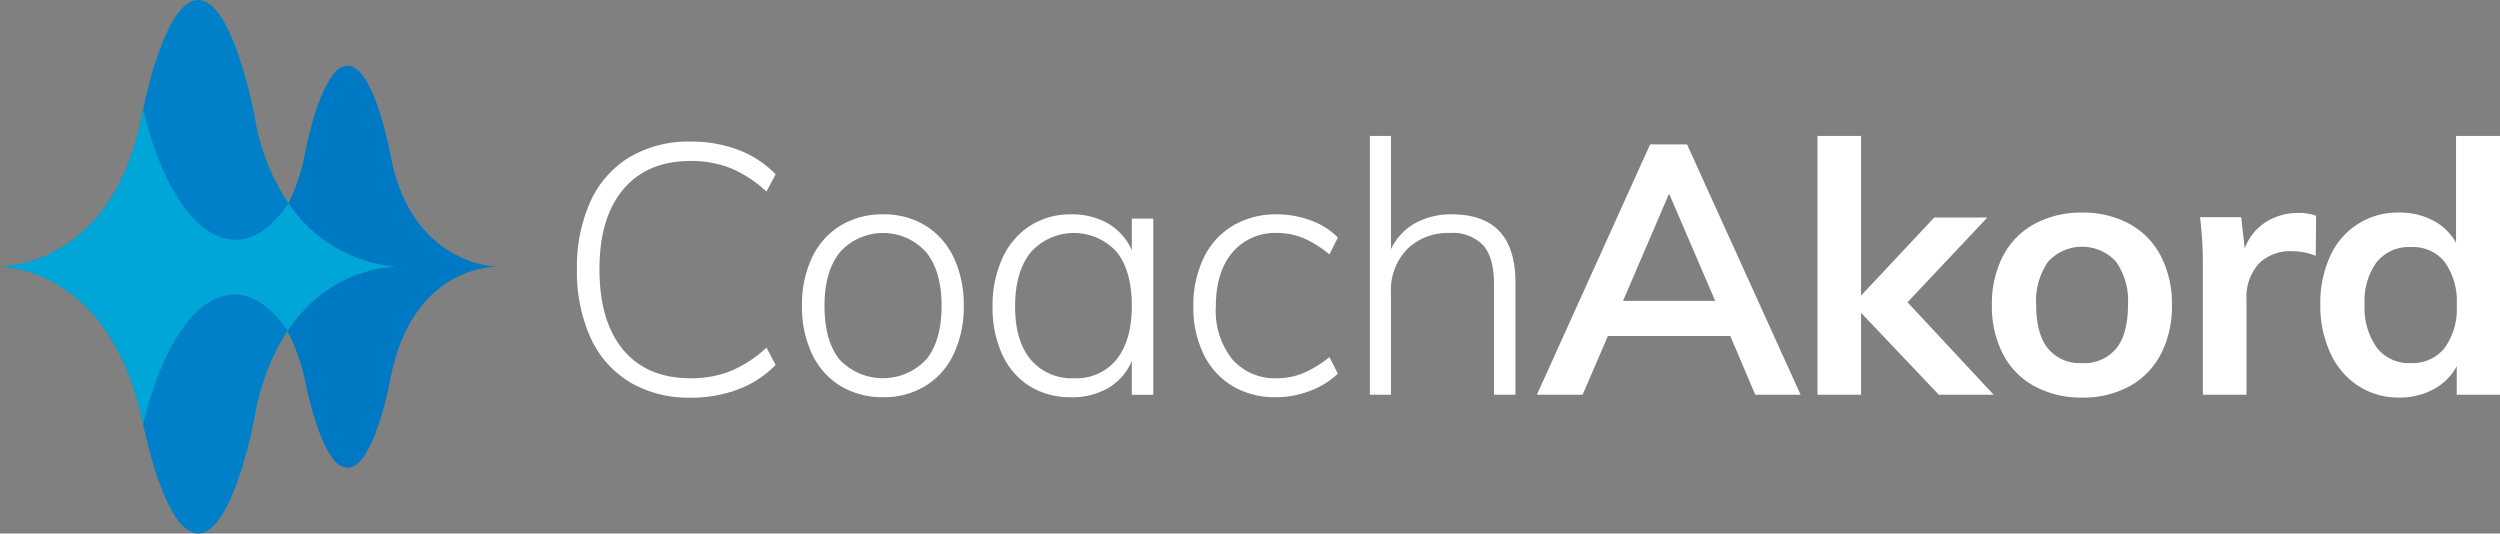
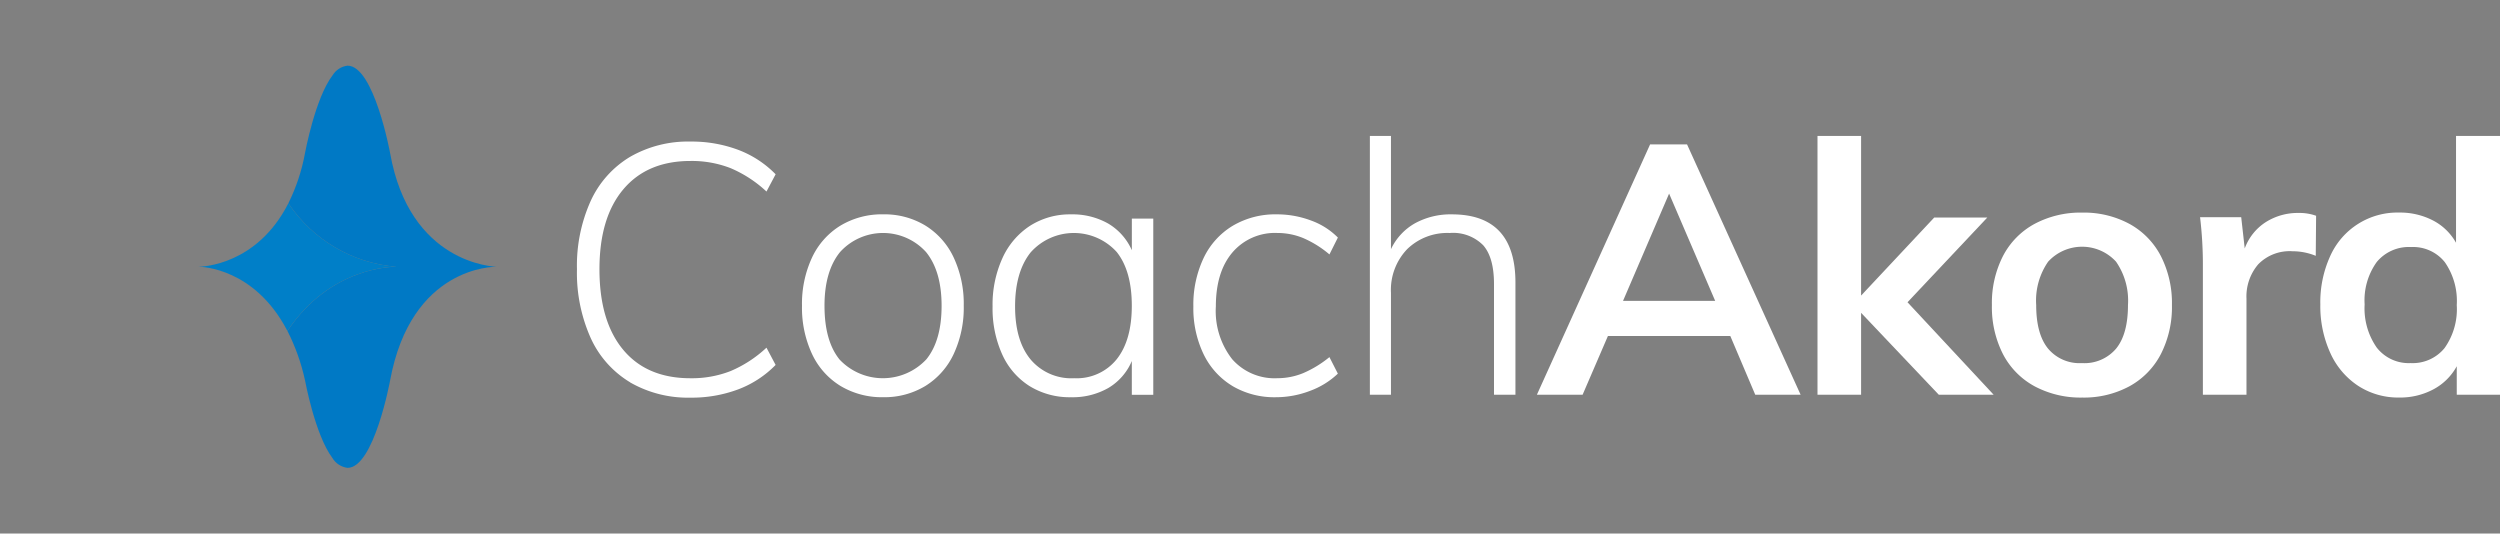
<svg xmlns="http://www.w3.org/2000/svg" xmlns:xlink="http://www.w3.org/1999/xlink" width="347.626" height="74.185" viewBox="0 0 347.626 74.185">
  <rect x="0" y="0" width="347.626" height="74.185" fill="#808080" stroke="none" />
  <defs>
    <clipPath id="clip-path">
      <rect id="Rectangle_1" data-name="Rectangle 1" width="347.626" height="74.185" transform="translate(0 0.001)" fill="none" />
    </clipPath>
    <clipPath id="clip-path-2">
      <path id="Tracé_11" data-name="Tracé 11" d="M40.075,28.313l.029-.042,0-.007-.025.049" fill="none" />
    </clipPath>
    <linearGradient id="linear-gradient" x1="-1381.929" y1="918.454" x2="-1347.445" y2="918.454" gradientUnits="objectBoundingBox">
      <stop offset="0" stop-color="#0a3081" />
      <stop offset="1" stop-color="#007fc8" />
    </linearGradient>
    <linearGradient id="linear-gradient-2" x1="-1382.11" y1="918.454" x2="-1347.622" y2="918.454" gradientUnits="objectBoundingBox">
      <stop offset="0" stop-color="#009bd6" />
      <stop offset="1" stop-color="#007fc8" />
    </linearGradient>
    <clipPath id="clip-path-4">
      <path id="Tracé_13" data-name="Tracé 13" d="M39.967,46.023l.006-.01-.048-.072.042.082" fill="none" />
    </clipPath>
    <linearGradient id="linear-gradient-3" x1="-831.765" y1="344.448" x2="-810.932" y2="344.448" xlink:href="#linear-gradient" />
    <linearGradient id="linear-gradient-4" x1="-831.765" y1="344.448" x2="-810.932" y2="344.448" xlink:href="#linear-gradient-2" />
    <clipPath id="clip-path-6">
      <path id="Tracé_15" data-name="Tracé 15" d="M69.1,37.093h0M46.236,10.484c-2.414,3.162-3.822,10.791-3.822,10.791A26.347,26.347,0,0,1,40.1,28.264l0,.007A20.008,20.008,0,0,0,55.1,37.093c-.385-.006-9.155-.054-15.123,8.92l-.006.01a28.454,28.454,0,0,1,2.447,6.889s1.388,7.526,3.772,10.727a2.88,2.88,0,0,0,2.14,1.417c3.676,0,5.913-12.144,5.913-12.144,2.92-15.868,14.42-15.826,14.847-15.819-.429-.01-12.132-.427-14.847-15.818,0,0-2.237-12.144-5.913-12.144a2.819,2.819,0,0,0-2.09,1.353" fill="none" />
    </clipPath>
    <linearGradient id="linear-gradient-5" x1="-1.372" y1="1.163" x2="-1.338" y2="1.163" gradientUnits="objectBoundingBox">
      <stop offset="0" stop-color="#003d86" />
      <stop offset="0.998" stop-color="#0079c5" />
      <stop offset="1" stop-color="#0079c5" />
    </linearGradient>
    <clipPath id="clip-path-7">
      <path id="Tracé_17" data-name="Tracé 17" d="M0,37.093H0" fill="none" />
    </clipPath>
    <clipPath id="clip-path-9">
      <path id="Tracé_20" data-name="Tracé 20" d="M55.11,37.093h0m-15.035-8.78c-4.368,8.54-11.914,8.775-12.485,8.78.556,0,7.807.222,12.335,8.848l.048.072c5.967-8.971,14.734-8.926,15.123-8.92A20.009,20.009,0,0,1,40.1,28.271l-.029.042" fill="none" />
    </clipPath>
    <linearGradient id="linear-gradient-6" x1="-1.003" y1="2.588" x2="-0.966" y2="2.588" xlink:href="#linear-gradient" />
    <clipPath id="clip-path-10">
-       <path id="Tracé_21" data-name="Tracé 21" d="M55.11,37.093h0M27.554,0C23.378,0,20.6,11.812,19.9,15.2c-.12.568-.183.907-.183.907C15.747,36.639.969,37.084.046,37.093c.895,0,15.011.413,19.666,20.984,0,0,.065.351.189.937.72,3.431,3.49,15.172,7.653,15.172,4.876,0,7.843-16.109,7.843-16.109a31.947,31.947,0,0,1,4.57-12.054l-.042-.082.048.072c5.967-8.971,14.734-8.926,15.123-8.92A20.009,20.009,0,0,1,40.1,28.271l-.029.042.025-.049a30.164,30.164,0,0,1-4.7-12.155S32.43,0,27.554,0Z" fill="none" />
-     </clipPath>
+       </clipPath>
    <linearGradient id="linear-gradient-7" x1="-0.001" y1="1" x2="0.017" y2="1" gradientUnits="objectBoundingBox">
      <stop offset="0" stop-color="#009cd7" />
      <stop offset="1" stop-color="#0080c9" />
    </linearGradient>
    <clipPath id="clip-path-11">
      <path id="Tracé_22" data-name="Tracé 22" d="M55.11,37.093h0m-35.4-20.984C15.747,36.639.969,37.084.046,37.093c.895,0,15.011.413,19.666,20.984,0,0,.065.351.189.937C22.488,48.2,27.2,40.962,32.589,40.962c2.7,0,5.19,1.808,7.336,4.979l.048.072c5.967-8.971,14.734-8.926,15.123-8.92A20.009,20.009,0,0,1,40.1,28.271l-.029.042c-2.2,3.27-4.762,5.111-7.486,5.018C27.2,33.146,22.48,25.992,19.9,15.2c-.12.568-.183.907-.183.907" fill="none" />
    </clipPath>
    <linearGradient id="linear-gradient-8" x1="-0.001" y1="1.346" x2="0.017" y2="1.346" gradientUnits="objectBoundingBox">
      <stop offset="0" stop-color="#29a17f" />
      <stop offset="1" stop-color="#00a6d7" />
    </linearGradient>
    <clipPath id="clip-path-12">
      <path id="Tracé_24" data-name="Tracé 24" d="M27.554,37.093h0" fill="none" />
    </clipPath>
  </defs>
  <g id="logo" transform="translate(0 -0.001)">
    <g id="Groupe_1" data-name="Groupe 1" clip-path="url(#clip-path)">
      <path id="Tracé_1" data-name="Tracé 1" d="M87.609,53.155a13.847,13.847,0,0,1-5.476-6.162,22.178,22.178,0,0,1-1.907-9.558,21.9,21.9,0,0,1,1.907-9.486,13.87,13.87,0,0,1,5.476-6.136,16.121,16.121,0,0,1,8.41-2.127,18.443,18.443,0,0,1,6.625,1.149,14.364,14.364,0,0,1,5.207,3.4l-1.271,2.4a17.045,17.045,0,0,0-4.987-3.251,14.835,14.835,0,0,0-5.574-1q-6.015,0-9.339,3.936T83.355,37.435q0,7.236,3.3,11.2t9.363,3.961a14.815,14.815,0,0,0,5.574-1,17.045,17.045,0,0,0,4.987-3.251l1.271,2.4a14.353,14.353,0,0,1-5.207,3.4,18.443,18.443,0,0,1-6.625,1.149,16.121,16.121,0,0,1-8.41-2.127" fill="#fff" />
      <path id="Tracé_2" data-name="Tracé 2" d="M116.872,53.667a10.32,10.32,0,0,1-3.961-4.449,15.23,15.23,0,0,1-1.393-6.7,15.232,15.232,0,0,1,1.393-6.7,10.326,10.326,0,0,1,3.961-4.449,11.183,11.183,0,0,1,5.94-1.565,10.962,10.962,0,0,1,5.867,1.565,10.375,10.375,0,0,1,3.936,4.449,15.218,15.218,0,0,1,1.394,6.7,15.216,15.216,0,0,1-1.394,6.7,10.369,10.369,0,0,1-3.936,4.449,10.953,10.953,0,0,1-5.867,1.565,11.174,11.174,0,0,1-5.94-1.565m11.93-3.691q2.127-2.615,2.127-7.457,0-4.791-2.151-7.456a8.063,8.063,0,0,0-11.979,0q-2.153,2.666-2.152,7.456,0,4.89,2.1,7.481a8.276,8.276,0,0,0,12.053-.024" fill="#fff" />
      <path id="Tracé_3" data-name="Tracé 3" d="M160.363,30.394v24.5H157.38V50.2a7.943,7.943,0,0,1-3.251,3.741,10,10,0,0,1-5.207,1.295,10.618,10.618,0,0,1-5.746-1.54,10.089,10.089,0,0,1-3.813-4.4,15.529,15.529,0,0,1-1.345-6.674,15.625,15.625,0,0,1,1.369-6.724,10.529,10.529,0,0,1,3.838-4.5,10.3,10.3,0,0,1,5.7-1.589,10.054,10.054,0,0,1,5.158,1.271,8.1,8.1,0,0,1,3.3,3.716v-4.4Zm-5.085,19.558q2.1-2.641,2.1-7.432,0-4.841-2.1-7.481a8.04,8.04,0,0,0-11.979.073q-2.152,2.714-2.151,7.506,0,4.743,2.151,7.358a7.406,7.406,0,0,0,6.062,2.617,7.134,7.134,0,0,0,5.917-2.641" fill="#fff" />
      <path id="Tracé_4" data-name="Tracé 4" d="M171.364,53.668a10.457,10.457,0,0,1-4.009-4.425,14.725,14.725,0,0,1-1.418-6.625,15.156,15.156,0,0,1,1.418-6.723,10.463,10.463,0,0,1,4.058-4.5,11.613,11.613,0,0,1,6.112-1.589,13.433,13.433,0,0,1,4.767.855,10.029,10.029,0,0,1,3.74,2.372l-1.173,2.346a14.531,14.531,0,0,0-3.643-2.273,9.429,9.429,0,0,0-3.594-.709,7.77,7.77,0,0,0-6.258,2.713q-2.3,2.714-2.3,7.506a10.883,10.883,0,0,0,2.274,7.334,7.85,7.85,0,0,0,6.282,2.641,9.429,9.429,0,0,0,3.594-.709,15.2,15.2,0,0,0,3.643-2.225l1.173,2.3a11.208,11.208,0,0,1-3.887,2.4,13.235,13.235,0,0,1-4.718.879,11.492,11.492,0,0,1-6.063-1.564" fill="#fff" />
      <path id="Tracé_5" data-name="Tracé 5" d="M210.723,39.293v15.6h-2.982v-15.4q0-3.666-1.492-5.378A5.877,5.877,0,0,0,201.58,32.4a8,8,0,0,0-5.916,2.249,8.19,8.19,0,0,0-2.25,6.063v14.18h-2.933V18.9h2.933V34.648a8.09,8.09,0,0,1,3.374-3.618,10.3,10.3,0,0,1,5.085-1.222q8.85,0,8.85,9.485" fill="#fff" />
      <path id="Tracé_6" data-name="Tracé 6" d="M244.068,54.89,240.6,46.724H223.581l-3.52,8.166h-6.356l15.744-34.813h5.134L250.376,54.89ZM225.684,41.835h12.811l-6.406-14.913Z" fill="#fff" />
      <path id="Tracé_7" data-name="Tracé 7" d="M277.219,54.89h-7.627L258.786,43.5V54.89h-6.063V18.9h6.063V41.1l10.17-10.854h7.383L265.24,42.03Z" fill="#fff" />
      <path id="Tracé_8" data-name="Tracé 8" d="M282.915,53.717a10.685,10.685,0,0,1-4.4-4.474,14.371,14.371,0,0,1-1.54-6.821,14.369,14.369,0,0,1,1.54-6.82,10.69,10.69,0,0,1,4.4-4.474,13.581,13.581,0,0,1,6.625-1.565,13.338,13.338,0,0,1,6.551,1.565,10.72,10.72,0,0,1,4.376,4.474,14.358,14.358,0,0,1,1.541,6.82,14.359,14.359,0,0,1-1.541,6.821,10.715,10.715,0,0,1-4.376,4.474,13.327,13.327,0,0,1-6.551,1.565,13.57,13.57,0,0,1-6.625-1.565m11.343-5.256q1.638-2.029,1.638-6.039a9.494,9.494,0,0,0-1.662-6.038,6.4,6.4,0,0,0-9.437,0,9.488,9.488,0,0,0-1.663,6.038q0,4.01,1.639,6.039a5.708,5.708,0,0,0,4.718,2.029,5.767,5.767,0,0,0,4.767-2.029" fill="#fff" />
      <path id="Tracé_9" data-name="Tracé 9" d="M322.055,30l-.049,5.574a8.512,8.512,0,0,0-3.226-.636,6.1,6.1,0,0,0-4.768,1.81,6.865,6.865,0,0,0-1.638,4.791V54.891h-6.062V37.19a55.915,55.915,0,0,0-.392-6.991h5.721l.489,4.351a7.336,7.336,0,0,1,2.934-3.667,8.31,8.31,0,0,1,4.547-1.271,6.884,6.884,0,0,1,2.444.391" fill="#fff" />
      <path id="Tracé_10" data-name="Tracé 10" d="M347.626,18.9V54.89h-6.013V50.929a7.941,7.941,0,0,1-3.228,3.2,9.826,9.826,0,0,1-4.791,1.15,10.208,10.208,0,0,1-5.672-1.615,10.733,10.733,0,0,1-3.887-4.571,15.715,15.715,0,0,1-1.393-6.772,15.46,15.46,0,0,1,1.369-6.7,10.225,10.225,0,0,1,9.583-6.063,9.935,9.935,0,0,1,4.718,1.1,7.752,7.752,0,0,1,3.2,3.1V18.9Zm-7.7,29.484a9.322,9.322,0,0,0,1.687-5.966,9.419,9.419,0,0,0-1.663-5.965,5.641,5.641,0,0,0-4.694-2.1,5.791,5.791,0,0,0-4.767,2.078,9.124,9.124,0,0,0-1.687,5.892,9.527,9.527,0,0,0,1.687,6.014,5.652,5.652,0,0,0,4.718,2.152,5.713,5.713,0,0,0,4.719-2.1" fill="#fff" />
    </g>
    <g id="Groupe_3" data-name="Groupe 3" clip-path="url(#clip-path-2)">
      <rect id="Rectangle_2" data-name="Rectangle 2" width="0.029" height="0.05" transform="translate(40.075 28.264)" fill="url(#linear-gradient)" />
    </g>
    <g id="Groupe_5" data-name="Groupe 5" clip-path="url(#clip-path-2)">
      <rect id="Rectangle_3" data-name="Rectangle 3" width="0.029" height="0.05" transform="translate(40.075 28.264)" fill="url(#linear-gradient-2)" />
    </g>
    <g id="Groupe_7" data-name="Groupe 7" clip-path="url(#clip-path-4)">
      <rect id="Rectangle_4" data-name="Rectangle 4" width="0.048" height="0.082" transform="translate(39.925 45.94)" fill="url(#linear-gradient-3)" />
    </g>
    <g id="Groupe_9" data-name="Groupe 9" clip-path="url(#clip-path-4)">
      <rect id="Rectangle_5" data-name="Rectangle 5" width="0.048" height="0.082" transform="translate(39.925 45.94)" fill="url(#linear-gradient-4)" />
    </g>
    <g id="Groupe_11" data-name="Groupe 11" clip-path="url(#clip-path-6)">
      <rect id="Rectangle_6" data-name="Rectangle 6" width="29.131" height="55.925" transform="translate(39.967 9.131)" fill="url(#linear-gradient-5)" />
    </g>
    <g id="Groupe_13" data-name="Groupe 13" clip-path="url(#clip-path-7)">
      <path id="Tracé_16" data-name="Tracé 16" d="M.046,37.093h0Z" fill="#fff" />
    </g>
    <g id="Groupe_15" data-name="Groupe 15" clip-path="url(#clip-path-7)">
      <path id="Tracé_18" data-name="Tracé 18" d="M.046,37.093h0Z" fill="#fff" />
    </g>
    <g id="Groupe_17" data-name="Groupe 17" clip-path="url(#clip-path-9)">
      <rect id="Rectangle_7" data-name="Rectangle 7" width="27.52" height="17.742" transform="translate(27.59 28.271)" fill="url(#linear-gradient-6)" />
    </g>
    <g id="Groupe_19" data-name="Groupe 19" clip-path="url(#clip-path-10)">
      <rect id="Rectangle_8" data-name="Rectangle 8" width="55.064" height="74.185" transform="translate(0.046 0.001)" fill="url(#linear-gradient-7)" />
    </g>
    <g id="Groupe_21" data-name="Groupe 21" clip-path="url(#clip-path-11)">
-       <rect id="Rectangle_9" data-name="Rectangle 9" width="55.064" height="43.811" transform="translate(0.046 15.202)" fill="url(#linear-gradient-8)" />
-     </g>
+       </g>
    <g id="Groupe_23" data-name="Groupe 23" clip-path="url(#clip-path-12)">
      <path id="Tracé_23" data-name="Tracé 23" d="M27.554,37.093h0Z" fill="#fff" />
    </g>
    <g id="Groupe_25" data-name="Groupe 25" clip-path="url(#clip-path-12)">
      <path id="Tracé_25" data-name="Tracé 25" d="M27.59,37.093h0Z" fill="#fff" />
    </g>
    <g id="Groupe_27" data-name="Groupe 27" clip-path="url(#clip-path-12)">
      <path id="Tracé_27" data-name="Tracé 27" d="M27.59,37.093h0Z" fill="#fff" />
    </g>
  </g>
</svg>